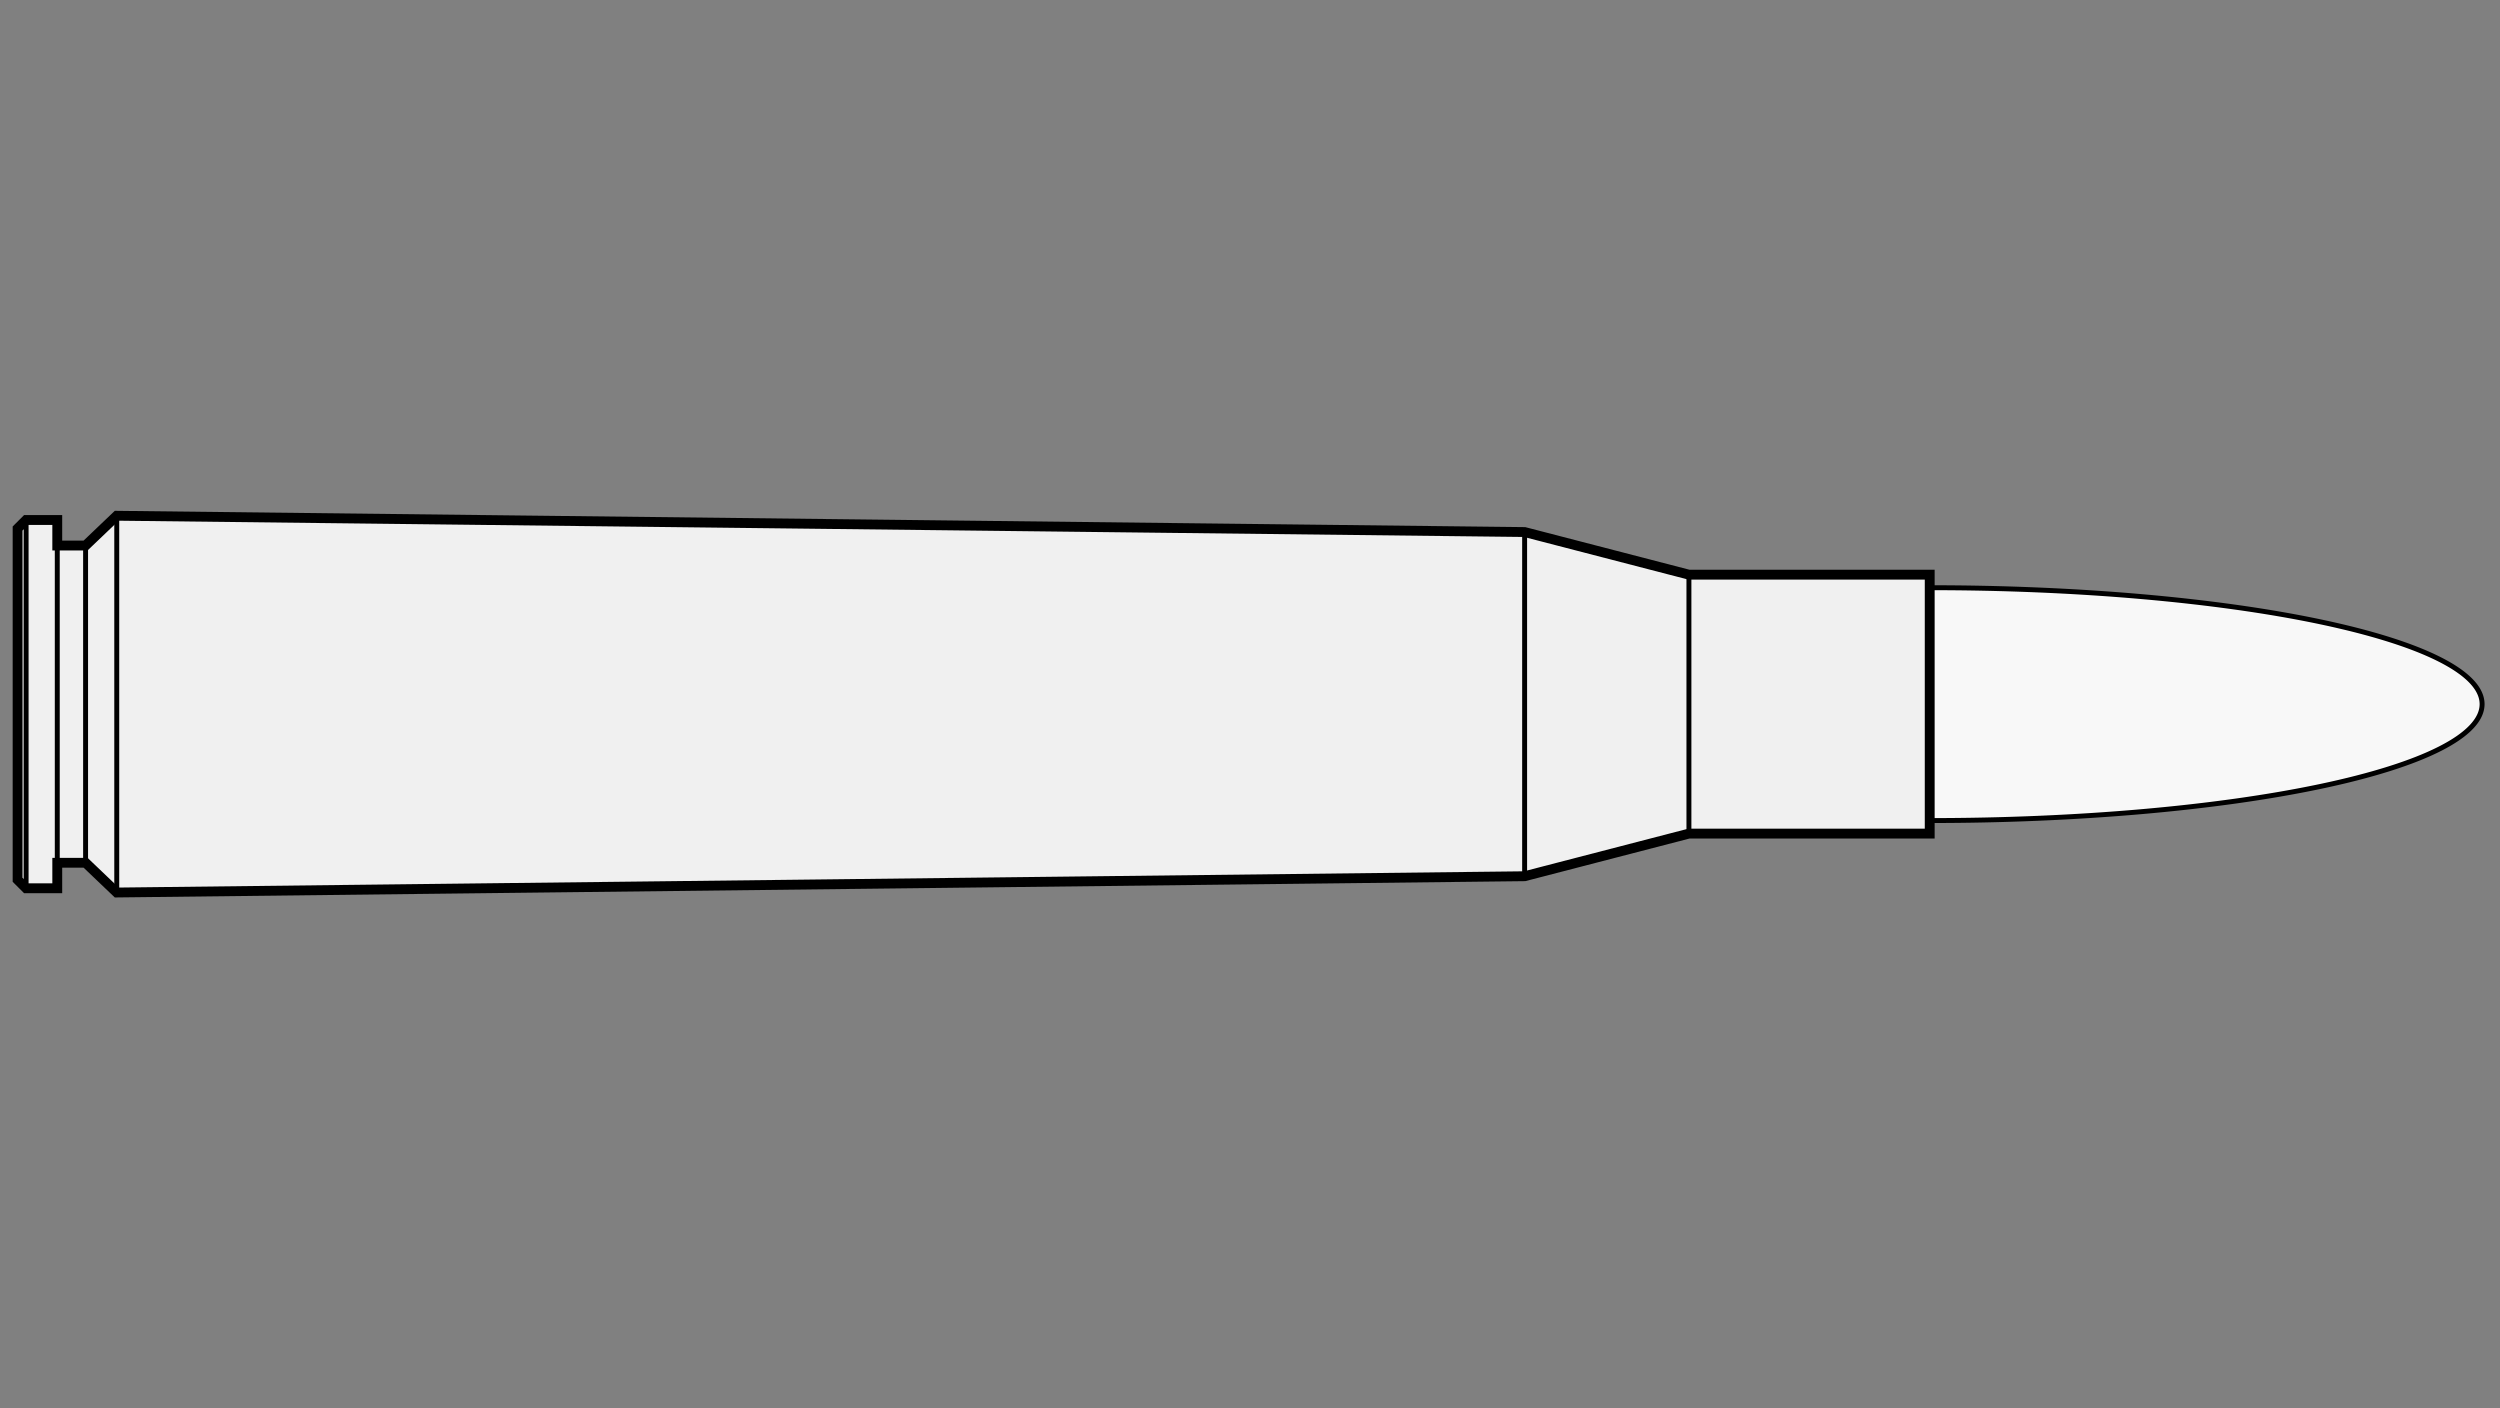
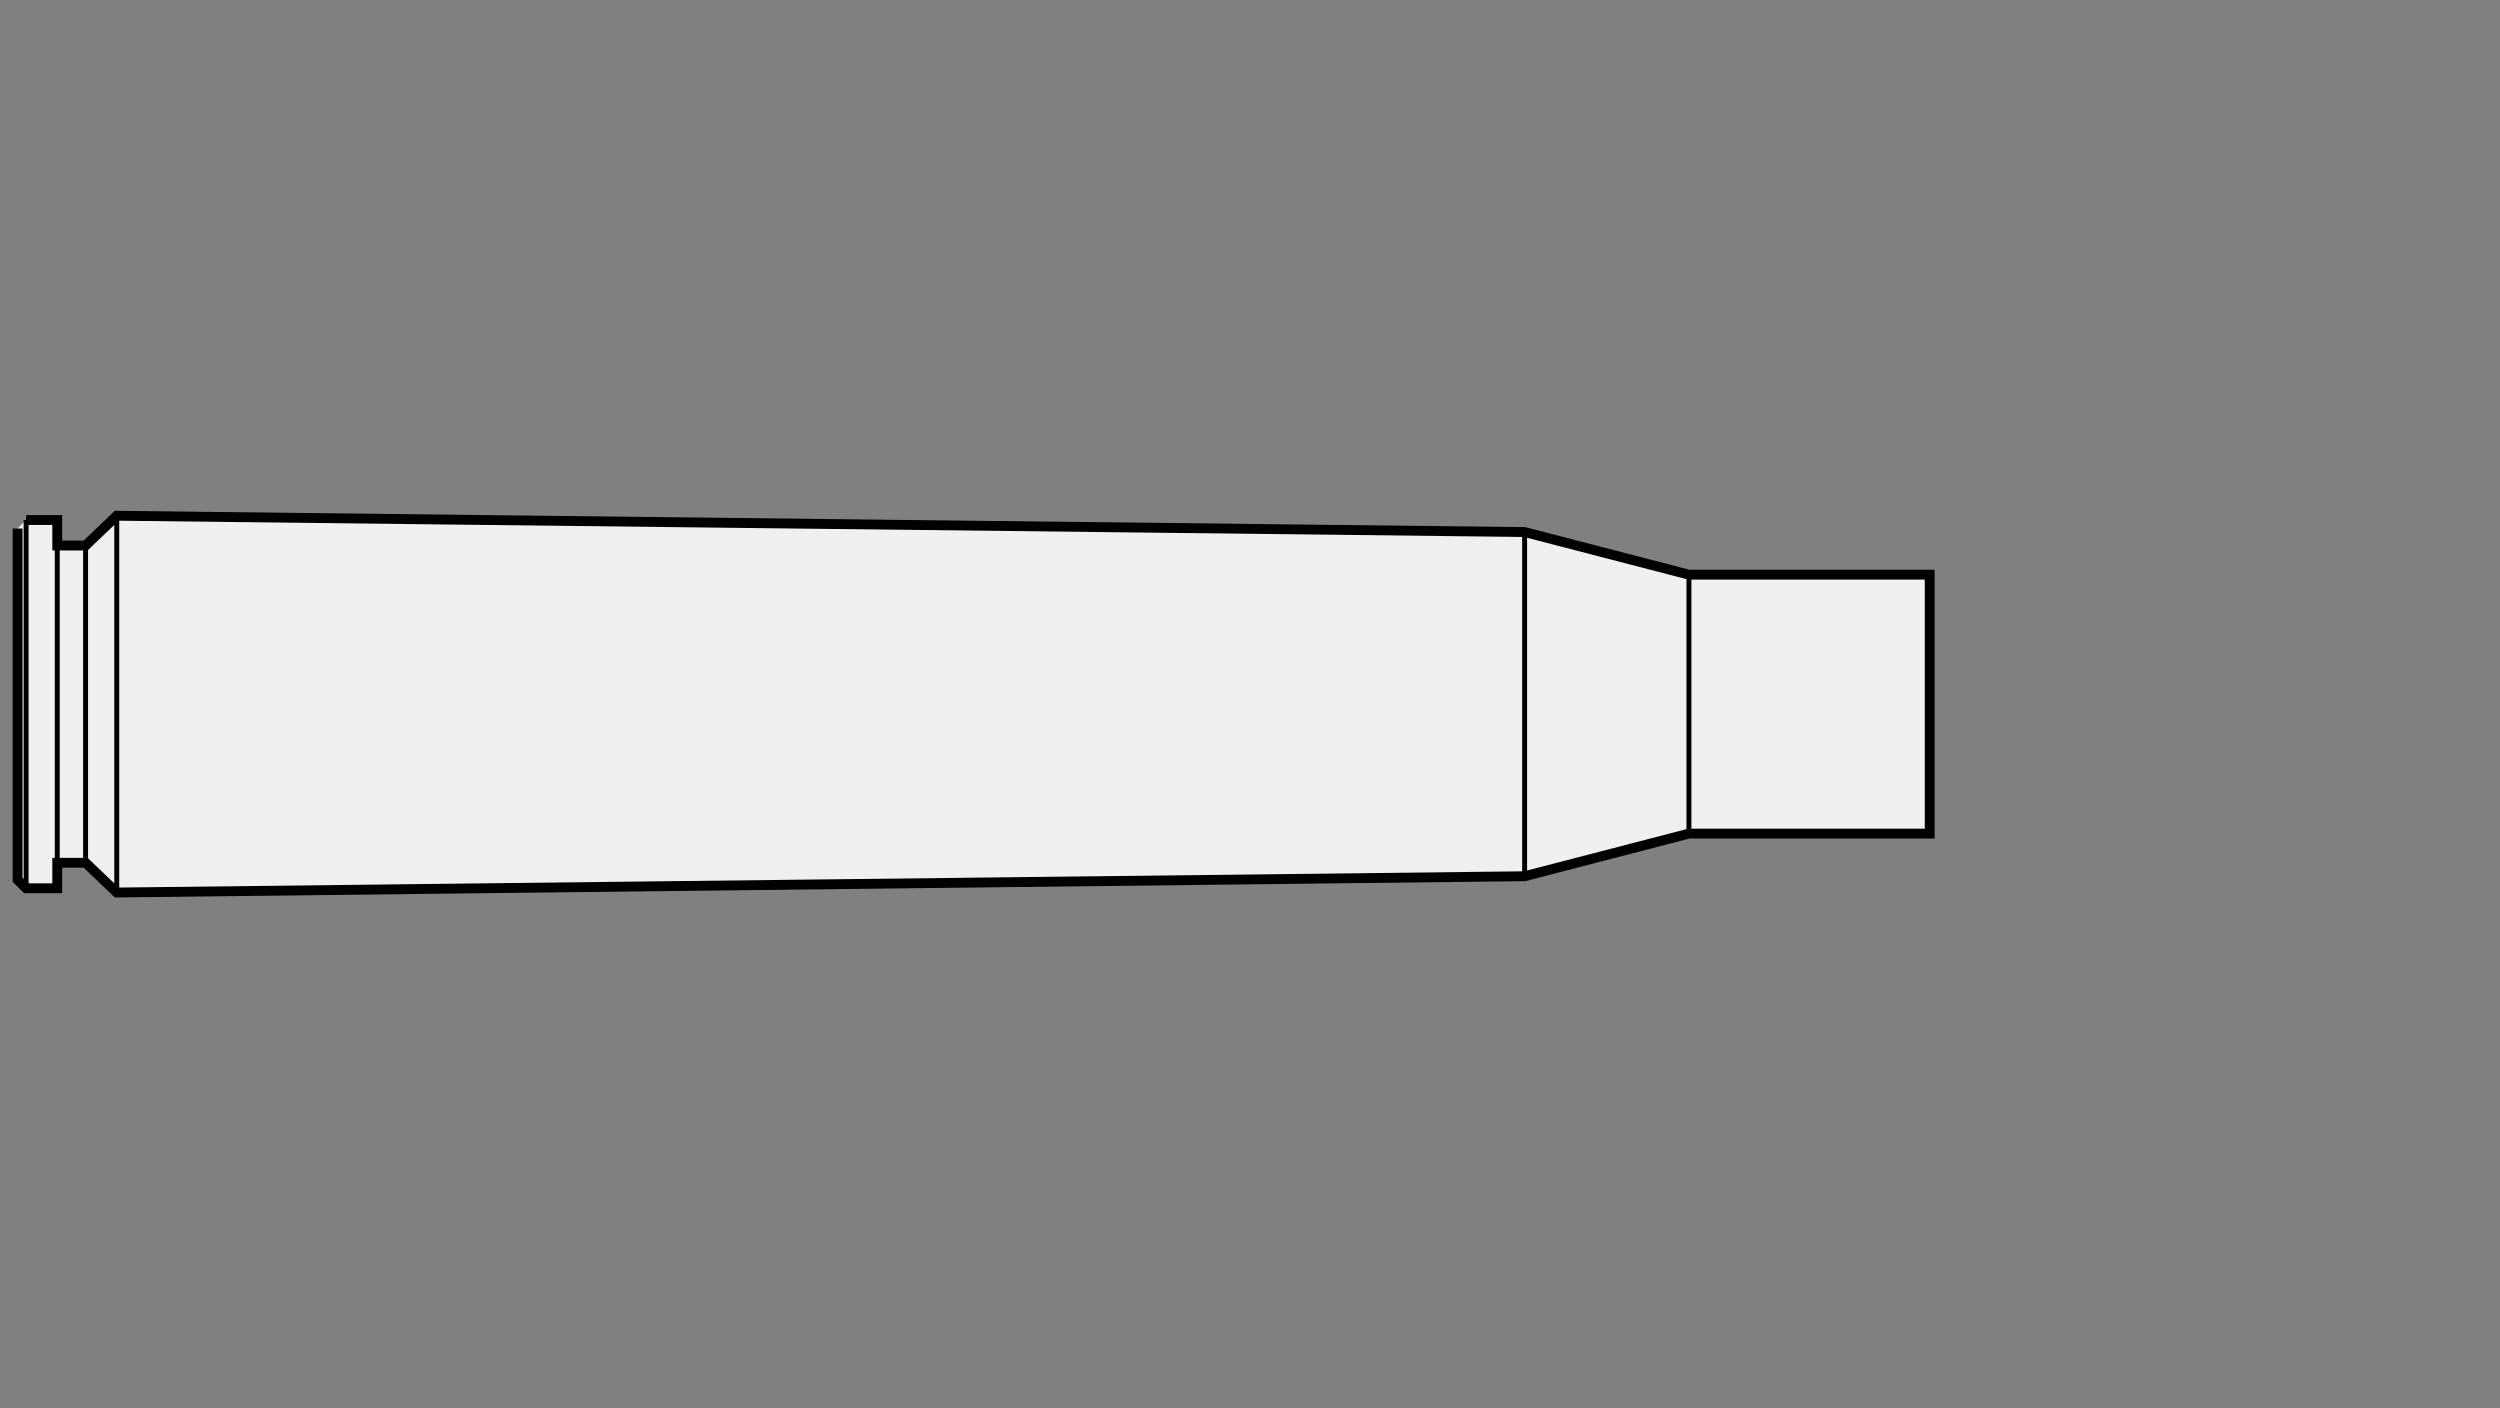
<svg xmlns="http://www.w3.org/2000/svg" viewBox="-1 0 142 80">
  <rect x="-1" y="0" width="142" height="80" fill="#808080" stroke="none" />
  <defs>
    <marker id="triangleMarker" viewBox="0 0 10 10" refX="9" refY="5" markerUnits="userSpaceOnUse" markerWidth="0.6" markerHeight="0.6" orient="auto-start-reverse">
-       <path d="M 0 0 L 10 5 L 0 10 Z" />
-     </marker>
+       </marker>
  </defs>
  <g id="ammo" transform="scale(1.609) translate(0 24.857)">
-     <path fill="#f8f8f8" stroke="black" stroke-width="0.174" d="                     M 67.50 -4.11                    A 19.5 4.11 0 0 1 87 0            A 19.5 4.11 0 0 1 67.50 4.11           " />
    <g id="brass">
-       <path fill="#f0f0f0" stroke="black" stroke-width="0.348" d="M           0, -6.2                                 0, 6.2                                 0.3, 6.5                                                                   1.4, 6.5     1.4, 5.6                                 2.4, 5.6                             3.5, 6.65 53.2, 6.075         59, 4.57                                 67.50, 4.57                                67.50, -4.57         59, -4.57 53.2, -6.075         3.5, -6.65              2.4, -5.6                                 1.4, -5.6                                  1.4, -6.5           L 0.3, -6.5                                 z" />
+       <path fill="#f0f0f0" stroke="black" stroke-width="0.348" d="M           0, -6.2                                 0, 6.2                                 0.3, 6.5                                                                   1.4, 6.5     1.4, 5.6                                 2.4, 5.6                             3.5, 6.65 53.2, 6.075         59, 4.57                                 67.50, 4.57                                67.50, -4.57         59, -4.57 53.2, -6.075         3.5, -6.65              2.4, -5.6                                 1.4, -5.6                                  1.4, -6.5           L 0.3, -6.5                                 " />
    </g>
    <g id="dimensions" stroke-width="0.174" fill="none" stroke="black">
      <line x1="0.3" y1="-6.5" x2="0.3" y2="6.5" />
      <line x1="1.4" y1="-6.5" x2="1.4" y2="6.5" />
      <line x1="2.4" y1="-5.6" x2="2.4" y2="5.6" />
      <line x1="3.5" y1="-6.65" x2="3.5" y2="6.65" />
      <line x1="53.2" y1="-6.075" x2="53.2" y2="6.075" />
      <line x1="59" y1="-4.57" x2="59" y2="4.57" />
    </g>
  </g>
</svg>